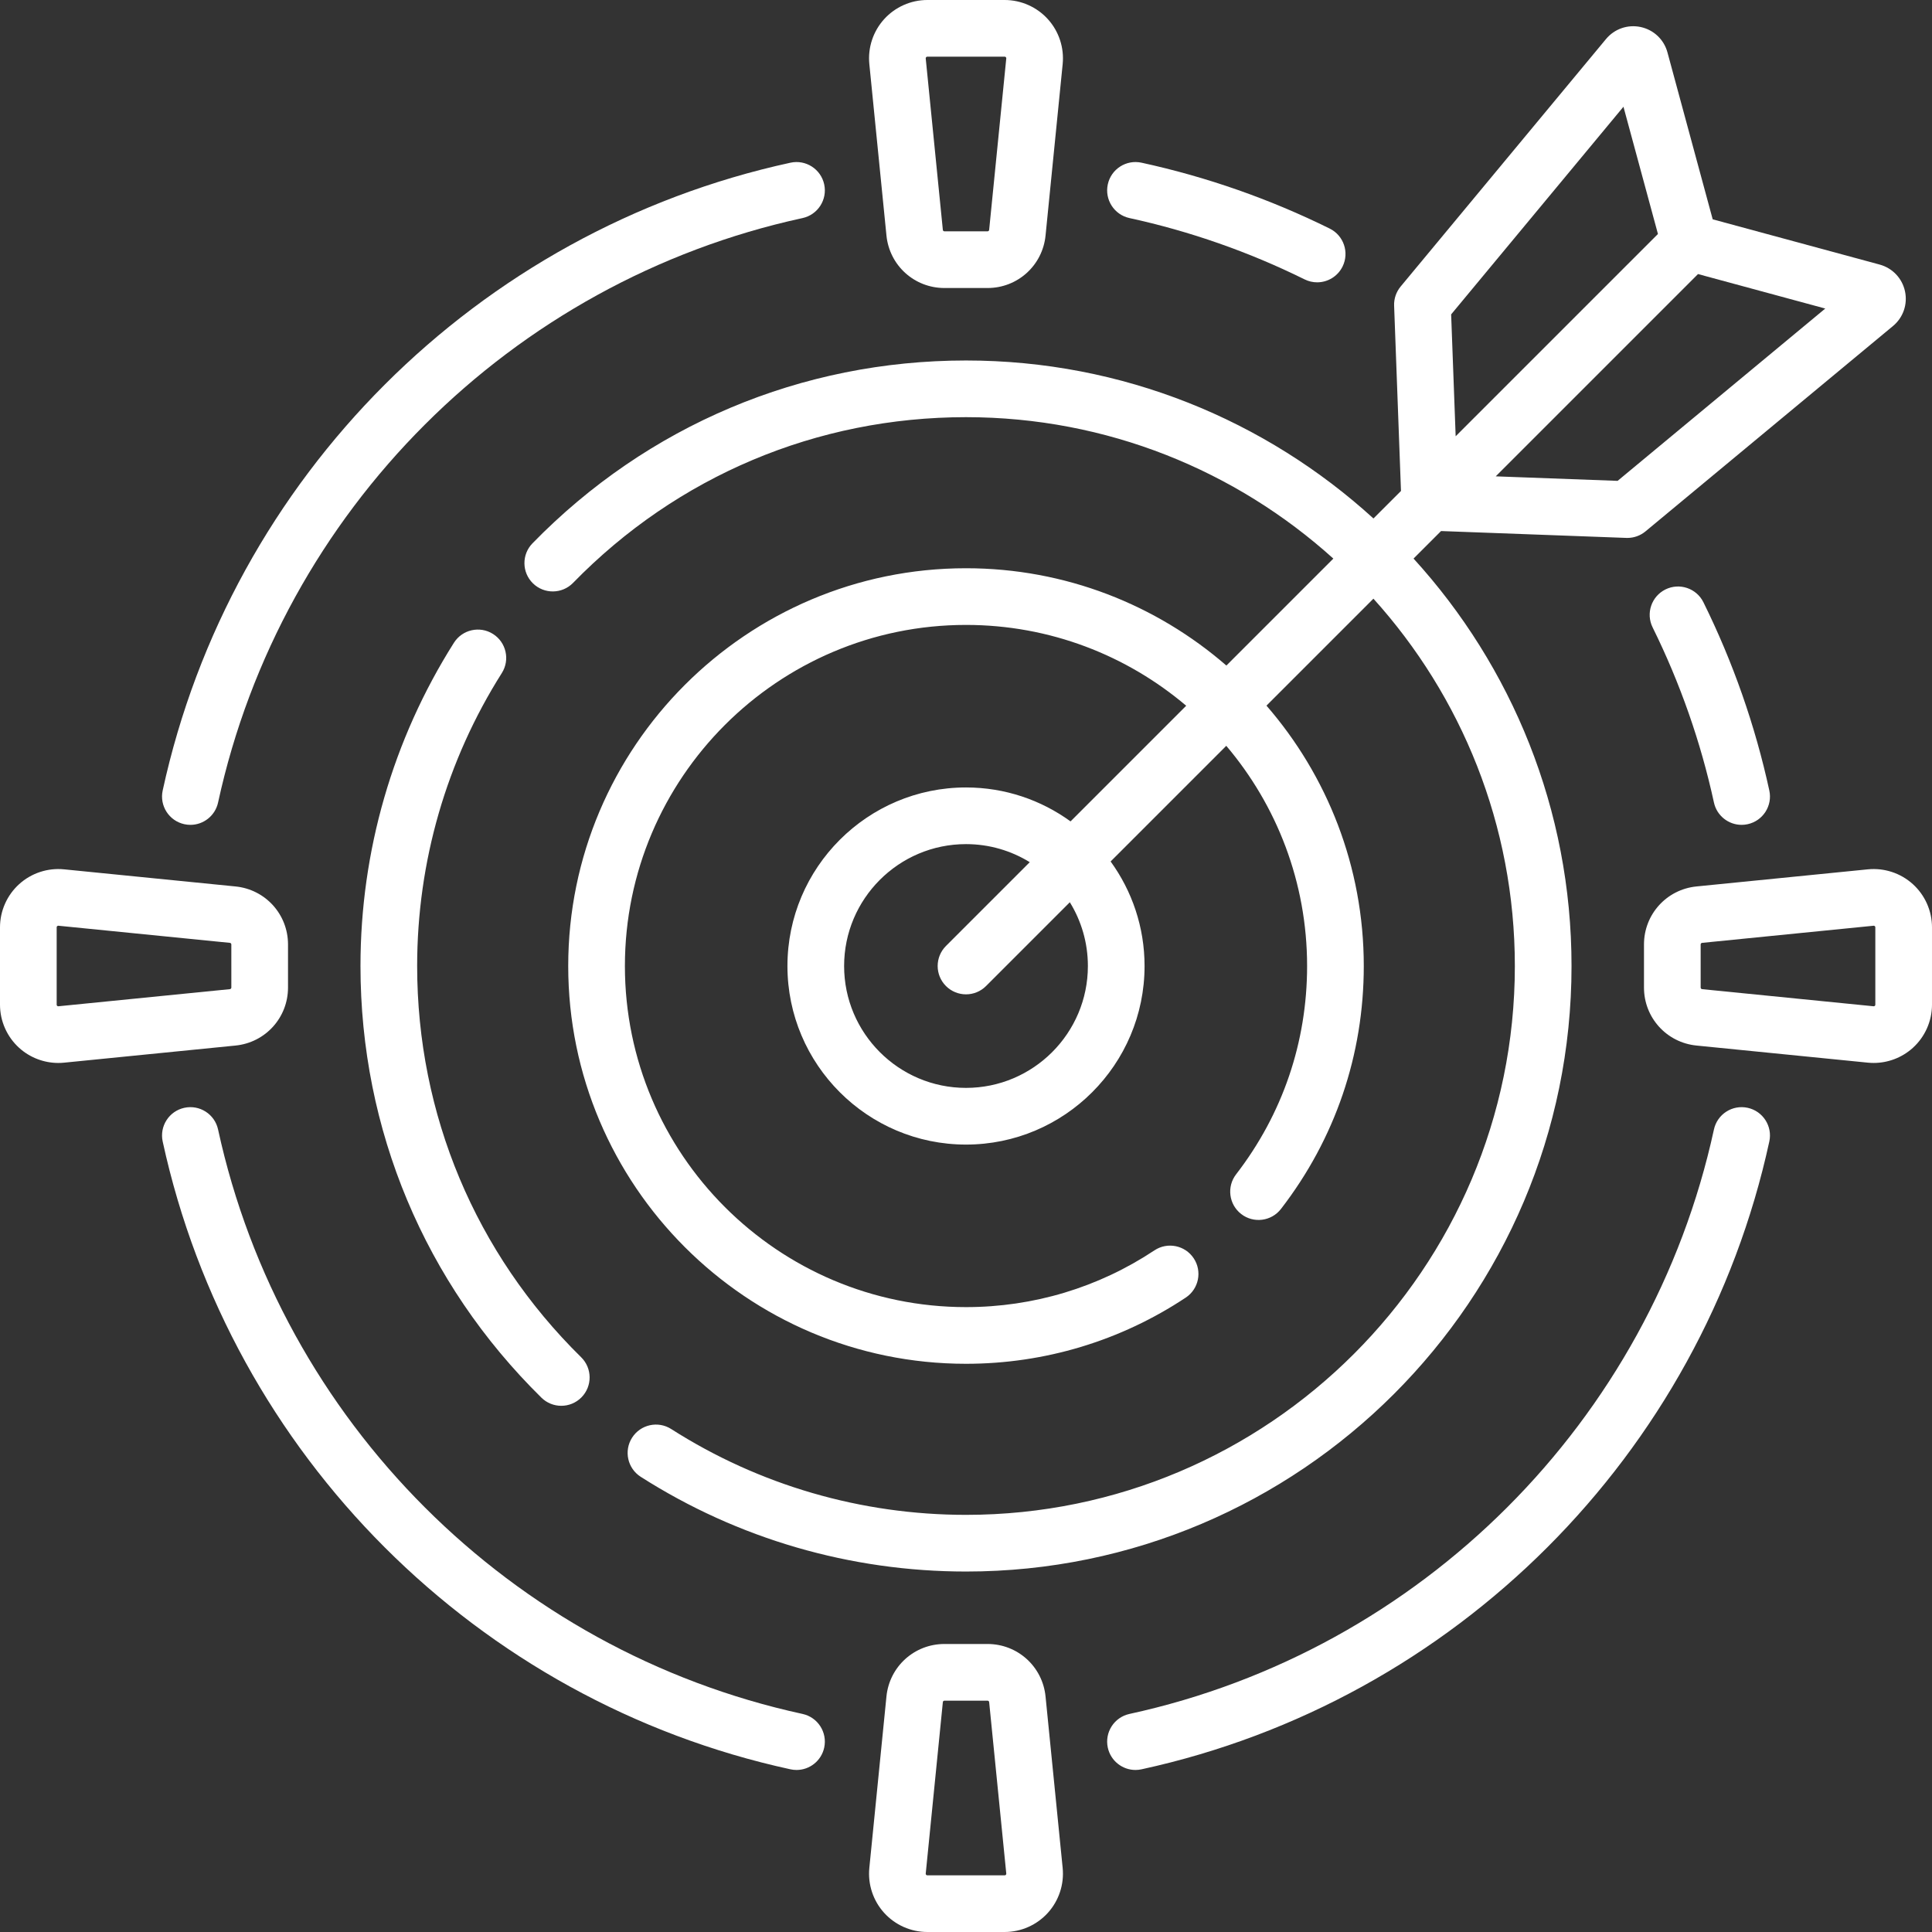
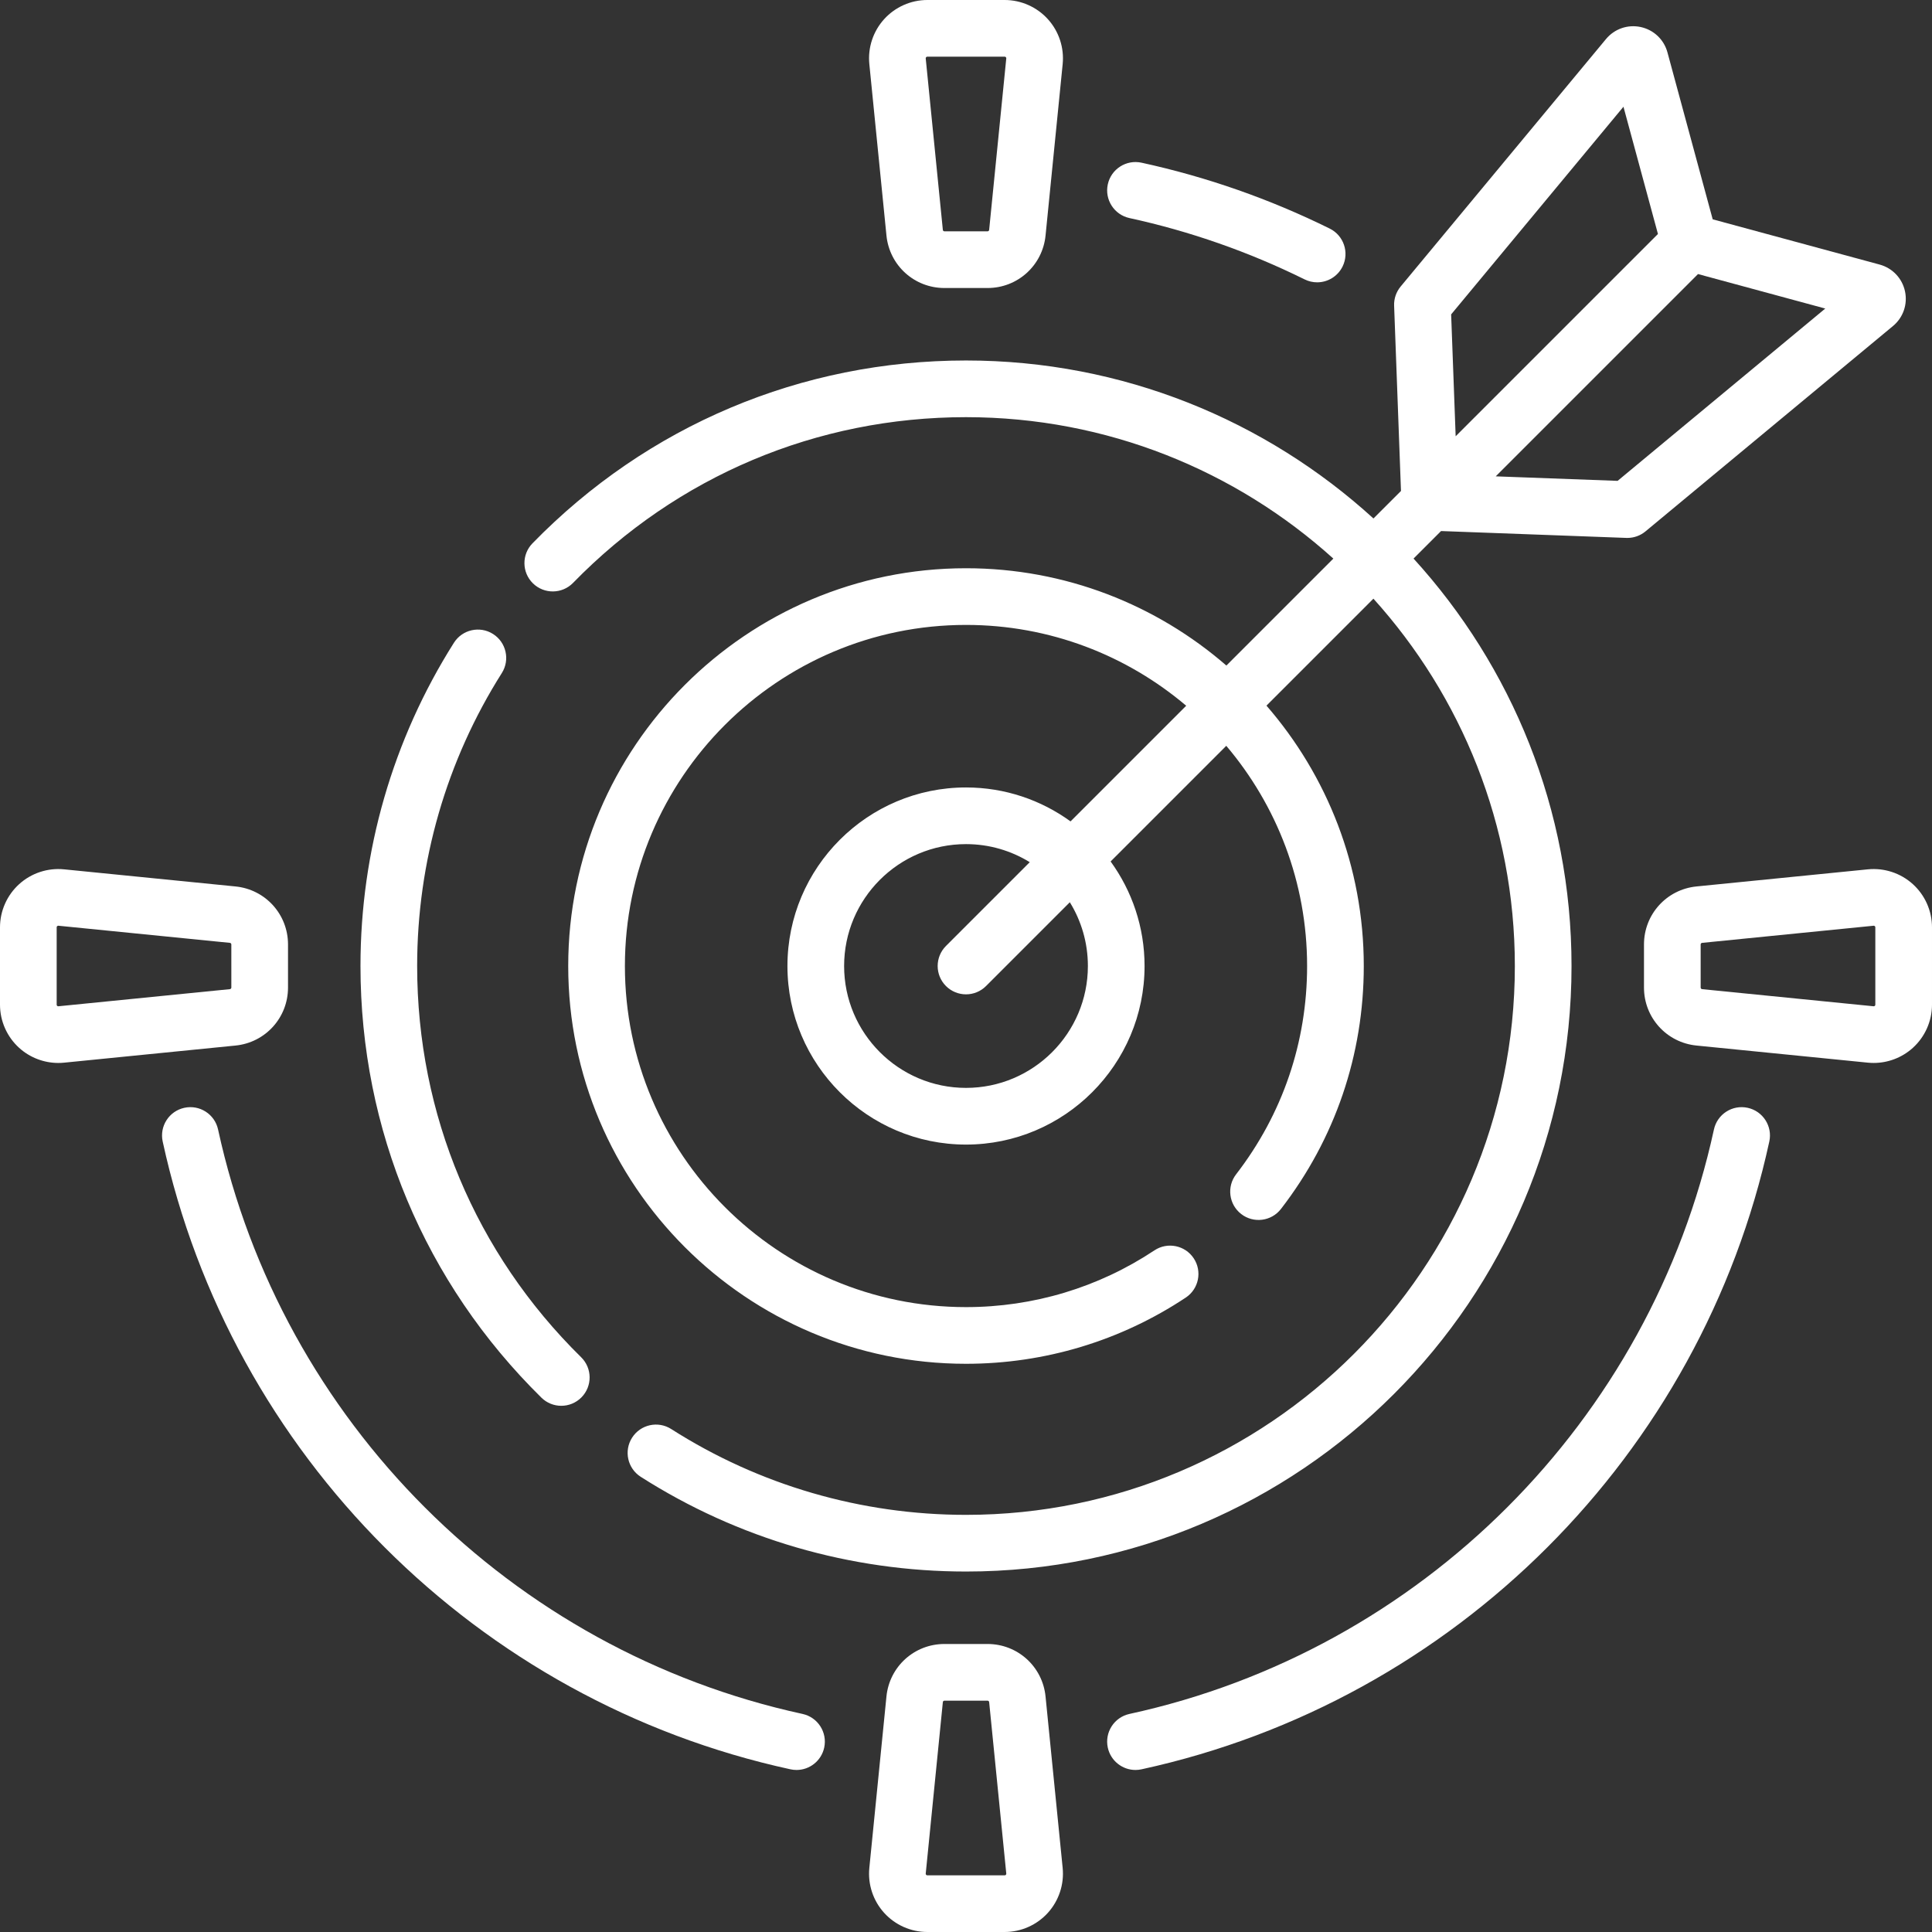
<svg xmlns="http://www.w3.org/2000/svg" id="Capa_1" x="0px" y="0px" viewBox="0 0 511.333 511.333" style="enable-background:new 0 0 511.333 511.333;" xml:space="preserve" width="300" height="300">
  <rect x="0" y="0" width="511.333" height="511.333" fill="#333333" stroke="none" />
  <g width="100%" height="100%" transform="matrix(1,0,0,1,0,0)">
    <g>
      <path d="M298.931,57.715c16.015,3.484,31.61,8.944,46.354,16.229c1.068,0.528,2.2,0.777,3.316,0.777&#10;&#09;&#09;c2.764,0,5.423-1.534,6.729-4.179c1.835-3.713,0.312-8.211-3.401-10.046c-15.841-7.827-32.6-13.694-49.811-17.438&#10;&#09;&#09;c-4.048-0.878-8.043,1.687-8.922,5.734C292.316,52.839,294.883,56.834,298.931,57.715z" fill="#ffffff" fill-opacity="1" data-original-color="#000000ff" stroke="none" stroke-opacity="1" />
-       <path d="M440.792,156.003c-3.714,1.835-5.236,6.333-3.401,10.046c7.286,14.747,12.746,30.342,16.229,46.354&#10;&#09;&#09;c0.763,3.51,3.869,5.907,7.321,5.907c0.527,0,1.064-0.056,1.601-0.173c4.048-0.88,6.615-4.875,5.734-8.923&#10;&#09;&#09;c-3.742-17.207-9.609-33.965-17.438-49.81C449.004,155.692,444.505,154.169,440.792,156.003z" fill="#ffffff" fill-opacity="1" data-original-color="#000000ff" stroke="none" stroke-opacity="1" />
      <path d="M462.542,293.197c-4.049-0.881-8.042,1.687-8.923,5.734c-16.789,77.181-77.508,137.9-154.688,154.688&#10;&#09;&#09;c-4.048,0.88-6.615,4.875-5.735,8.923c0.764,3.51,3.87,5.907,7.322,5.907c0.527,0,1.063-0.056,1.601-0.173&#10;&#09;&#09;c82.903-18.033,148.124-83.253,166.157-166.157C469.157,298.072,466.589,294.077,462.542,293.197z" fill="#ffffff" fill-opacity="1" data-original-color="#000000ff" stroke="none" stroke-opacity="1" />
      <path d="M212.402,453.619c-77.181-16.788-137.9-77.507-154.688-154.688c-0.881-4.048-4.877-6.613-8.923-5.734&#10;&#09;&#09;c-4.047,0.88-6.615,4.875-5.734,8.923c18.033,82.903,83.253,148.124,166.157,166.157c0.538,0.117,1.073,0.173,1.602,0.173&#10;&#09;&#09;c3.451,0,6.558-2.397,7.321-5.907C219.017,458.494,216.45,454.499,212.402,453.619z" fill="#ffffff" fill-opacity="1" data-original-color="#000000ff" stroke="none" stroke-opacity="1" />
-       <path d="M48.792,218.137c0.538,0.117,1.073,0.173,1.602,0.173c3.451,0,6.558-2.397,7.321-5.907&#10;&#09;&#09;c16.788-77.181,77.507-137.9,154.688-154.688c4.047-0.88,6.615-4.875,5.734-8.923s-4.879-6.613-8.923-5.734&#10;&#09;&#09;C126.311,61.091,61.09,126.311,43.057,209.214C42.177,213.262,44.744,217.257,48.792,218.137z" fill="#ffffff" fill-opacity="1" data-original-color="#000000ff" stroke="none" stroke-opacity="1" />
      <path d="M130.484,167.79c-3.5-2.213-8.133-1.17-10.348,2.33c-16.178,25.58-24.729,55.161-24.729,85.547&#10;&#09;&#09;c0,43.297,17.006,83.871,47.887,114.247c1.461,1.437,3.36,2.153,5.259,2.153c1.94,0,3.879-0.748,5.347-2.241&#10;&#09;&#09;c2.905-2.953,2.866-7.701-0.087-10.606c-27.991-27.534-43.406-64.311-43.406-103.554c0-27.543,7.748-54.352,22.407-77.529&#10;&#09;&#09;C135.028,174.637,133.985,170.004,130.484,167.79z" fill="#ffffff" fill-opacity="1" data-original-color="#000000ff" stroke="none" stroke-opacity="1" />
      <path d="M234.613,62.331c0.791,7.922,7.391,13.896,15.353,13.896h11.401c7.963,0,14.563-5.975,15.354-13.896l4.53-45.369&#10;&#09;&#09;c0.432-4.329-0.994-8.662-3.914-11.887C274.417,1.85,270.248,0,265.897,0h-20.461c-4.351,0-8.521,1.85-11.44,5.076&#10;&#09;&#09;s-4.346,7.558-3.913,11.887L234.613,62.331z M245.117,15.141C245.245,15,245.378,15,245.436,15h20.461c0.057,0,0.19,0,0.318,0.141&#10;&#09;&#09;c0.128,0.142,0.115,0.274,0.109,0.331l-4.53,45.37c-0.022,0.22-0.206,0.386-0.428,0.386h-11.401c-0.222,0-0.405-0.166-0.427-0.387&#10;&#09;&#09;l-4.53-45.369C245.002,15.415,244.989,15.282,245.117,15.141z" fill="#ffffff" fill-opacity="1" data-original-color="#000000ff" stroke="none" stroke-opacity="1" />
      <path d="M506.258,233.996c-3.227-2.92-7.554-4.342-11.888-3.914l-45.369,4.53c-7.922,0.791-13.896,7.392-13.896,15.353v11.401&#10;&#09;&#09;c0,7.961,5.975,14.562,13.896,15.353l45.369,4.53c0.51,0.051,1.019,0.076,1.526,0.076c3.807,0,7.515-1.414,10.361-3.99&#10;&#09;&#09;c3.226-2.919,5.075-7.089,5.075-11.439v-20.462C511.333,241.085,509.484,236.916,506.258,233.996z M496.333,265.898&#10;&#09;&#09;c0,0.057,0,0.19-0.142,0.318c-0.14,0.127-0.271,0.115-0.331,0.109l-45.369-4.53c-0.221-0.022-0.387-0.206-0.387-0.427v-11.401&#10;&#09;&#09;c0-0.222,0.166-0.405,0.387-0.427l45.369-4.53c0.015-0.001,0.034-0.003,0.057-0.003c0.068,0,0.169,0.017,0.274,0.112&#10;&#09;&#09;c0.142,0.128,0.142,0.261,0.142,0.318V265.898z" fill="#ffffff" fill-opacity="1" data-original-color="#000000ff" stroke="none" stroke-opacity="1" />
-       <path d="M276.72,449.003c-0.79-7.923-7.391-13.897-15.354-13.897h-11.401c-7.962,0-14.562,5.974-15.353,13.896l-4.53,45.368&#10;&#09;&#09;c-0.433,4.329,0.994,8.662,3.913,11.887s7.089,5.076,11.44,5.076h20.461c4.351,0,8.521-1.85,11.439-5.075&#10;&#09;&#09;c2.92-3.225,4.346-7.558,3.914-11.887L276.72,449.003z M266.215,496.192c-0.128,0.141-0.262,0.141-0.318,0.141h-20.461&#10;&#09;&#09;c-0.057,0-0.19,0-0.318-0.141s-0.115-0.274-0.109-0.331l4.53-45.369c0.022-0.221,0.206-0.387,0.427-0.387h11.401&#10;&#09;&#09;c0.222,0,0.405,0.166,0.428,0.387l4.53,45.368C266.331,495.918,266.343,496.051,266.215,496.192z" fill="#ffffff" fill-opacity="1" data-original-color="#000000ff" stroke="none" stroke-opacity="1" />
+       <path d="M276.72,449.003c-0.79-7.923-7.391-13.897-15.354-13.897h-11.401c-7.962,0-14.562,5.974-15.353,13.896l-4.53,45.368&#10;&#09;&#09;c-0.433,4.329,0.994,8.662,3.913,11.887s7.089,5.076,11.44,5.076h20.461c4.351,0,8.521-1.85,11.439-5.075&#10;&#09;&#09;c2.92-3.225,4.346-7.558,3.914-11.887z M266.215,496.192c-0.128,0.141-0.262,0.141-0.318,0.141h-20.461&#10;&#09;&#09;c-0.057,0-0.19,0-0.318-0.141s-0.115-0.274-0.109-0.331l4.53-45.369c0.022-0.221,0.206-0.387,0.427-0.387h11.401&#10;&#09;&#09;c0.222,0,0.405,0.166,0.428,0.387l4.53,45.368C266.331,495.918,266.343,496.051,266.215,496.192z" fill="#ffffff" fill-opacity="1" data-original-color="#000000ff" stroke="none" stroke-opacity="1" />
      <path d="M76.228,261.367v-11.401c0-7.962-5.974-14.562-13.896-15.353l-45.368-4.53c-4.334-0.432-8.662,0.994-11.887,3.913&#10;&#09;&#09;C1.85,236.915,0,241.085,0,245.436v20.462c0,4.351,1.85,8.521,5.076,11.44c2.846,2.576,6.554,3.989,10.36,3.989&#10;&#09;&#09;c0.507,0,1.017-0.025,1.526-0.076l45.369-4.53C70.253,275.929,76.228,269.329,76.228,261.367z M61.228,261.367&#10;&#09;&#09;c0,0.222-0.166,0.405-0.387,0.427l-45.369,4.53c-0.057,0.005-0.189,0.019-0.331-0.109S15,265.955,15,265.898v-20.462&#10;&#09;&#09;c0-0.057,0-0.19,0.141-0.318c0.105-0.096,0.206-0.112,0.274-0.112c0.023,0,0.042,0.002,0.057,0.003l45.369,4.53&#10;&#09;&#09;c0.221,0.022,0.387,0.206,0.387,0.427V261.367z" fill="#ffffff" fill-opacity="1" data-original-color="#000000ff" stroke="none" stroke-opacity="1" />
      <path d="M363.506,137.221c-28.49-25.962-66.348-41.813-107.839-41.813c-43.561,0-84.308,17.185-114.737,48.389&#10;&#09;&#09;c-2.892,2.966-2.832,7.714,0.133,10.606c2.965,2.891,7.714,2.831,10.606-0.133c27.582-28.285,64.515-43.861,103.998-43.861&#10;&#09;&#09;c37.355,0,71.459,14.178,97.222,37.43l-28.307,28.307c-18.48-16.037-42.584-25.754-68.916-25.754&#10;&#09;&#09;c-58.05,0-105.277,47.227-105.277,105.277s47.227,105.277,105.277,105.277c20.792,0,40.906-6.06,58.169-17.525&#10;&#09;&#09;c3.45-2.292,4.39-6.946,2.099-10.397c-2.291-3.45-6.945-4.391-10.397-2.098c-14.795,9.826-32.04,15.02-49.87,15.02&#10;&#09;&#09;c-49.779,0-90.277-40.498-90.277-90.277s40.498-90.277,90.277-90.277c22.195,0,42.541,8.056,58.279,21.391l-30.609,30.609&#10;&#09;&#09;c-7.784-5.643-17.342-8.983-27.67-8.983c-26.059,0-47.259,21.2-47.259,47.259s21.2,47.259,47.259,47.259&#10;&#09;&#09;c26.059,0,47.259-21.2,47.259-47.259c0-10.328-3.339-19.885-8.982-27.67l30.609-30.609c13.335,15.738,21.391,36.084,21.391,58.279&#10;&#09;&#09;c0,20.149-6.496,39.21-18.787,55.125c-2.532,3.278-1.927,7.988,1.352,10.521c3.274,2.531,7.987,1.928,10.52-1.352&#10;&#09;&#09;c14.338-18.564,21.916-40.796,21.916-64.293c0-26.331-9.718-50.436-25.755-68.916l28.307-28.307&#10;&#09;&#09;c23.252,25.764,37.43,59.867,37.43,97.222c0,80.096-65.163,145.259-145.259,145.259c-27.754,0-54.733-7.854-78.021-22.714&#10;&#09;&#09;c-3.493-2.228-8.128-1.204-10.357,2.289c-2.228,3.492-1.204,8.129,2.289,10.357c25.702,16.4,55.472,25.068,86.09,25.068&#10;&#09;&#09;c88.367,0,160.259-71.892,160.259-160.259c0-41.491-15.851-79.349-41.813-107.839l7.282-7.282l49.037,1.816&#10;&#09;&#09;c0.093,0.003,0.185,0.005,0.277,0.005c1.746,0,3.441-0.609,4.789-1.729l65.505-54.354c2.705-2.243,3.922-5.77,3.177-9.205&#10;&#09;&#09;c-0.745-3.435-3.315-6.14-6.71-7.061l-44.181-11.974l-11.974-44.179c-0.919-3.393-3.624-5.964-7.058-6.71&#10;&#09;&#09;c-3.437-0.748-6.964,0.471-9.207,3.175l-54.355,65.505c-1.178,1.419-1.792,3.223-1.724,5.067l1.816,49.037L363.506,137.221z&#10;&#09;&#09; M287.925,255.667c0,17.788-14.472,32.259-32.259,32.259c-17.788,0-32.259-14.472-32.259-32.259s14.472-32.259,32.259-32.259&#10;&#09;&#09;c6.182,0,11.961,1.751,16.874,4.779l-22.177,22.177c-2.929,2.929-2.929,7.678,0,10.606c1.464,1.464,3.384,2.197,5.303,2.197&#10;&#09;&#09;c1.919,0,3.839-0.732,5.304-2.197l22.177-22.177C286.174,243.706,287.925,249.485,287.925,255.667z M428.124,127.266l-32.255-1.194&#10;&#09;&#09;l53.538-53.538l33.677,9.127L428.124,127.266z M384.067,83.209l45.605-54.96l9.127,33.677l-53.537,53.538L384.067,83.209z" fill="#ffffff" fill-opacity="1" data-original-color="#000000ff" stroke="none" stroke-opacity="1" />
    </g>
  </g>
</svg>